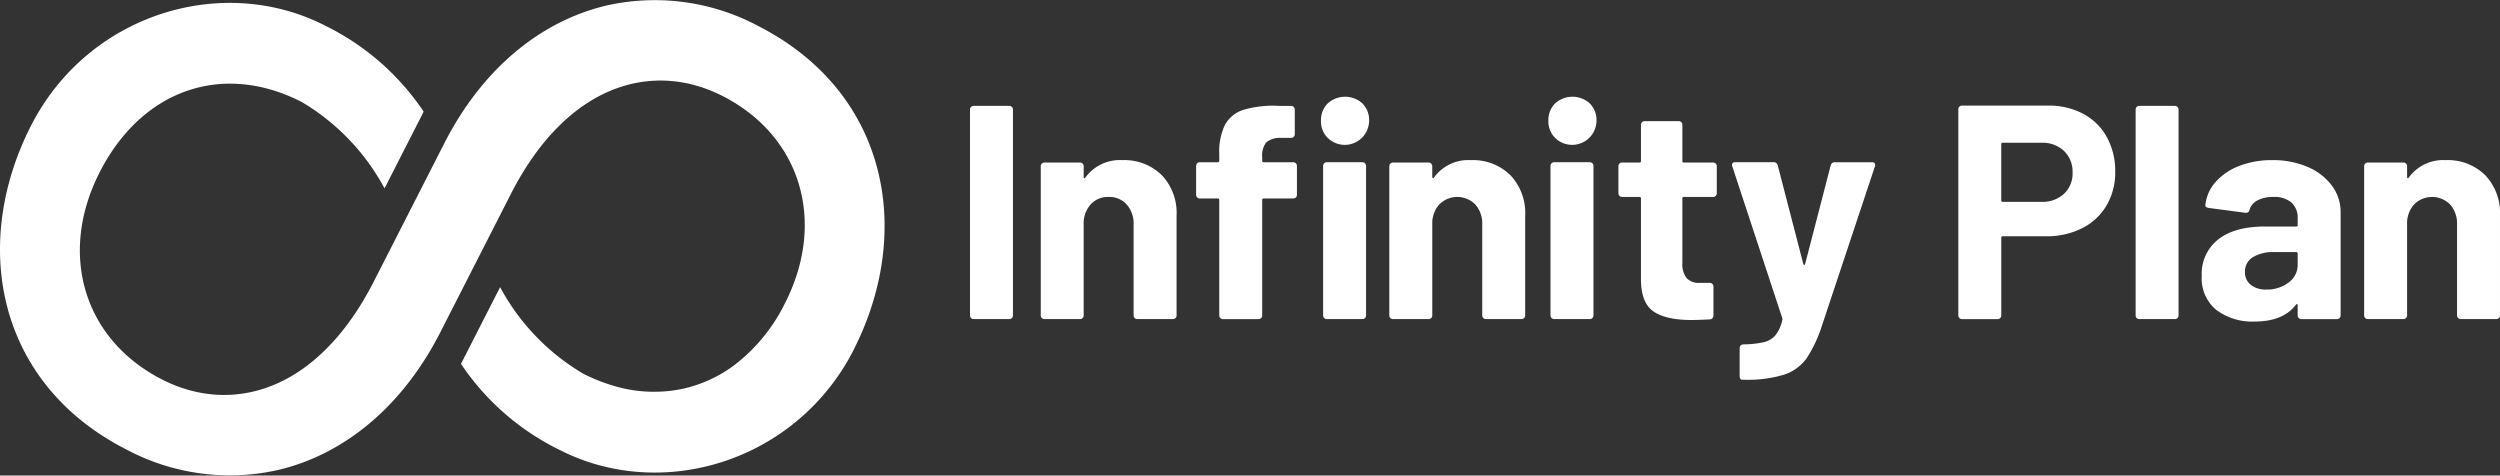
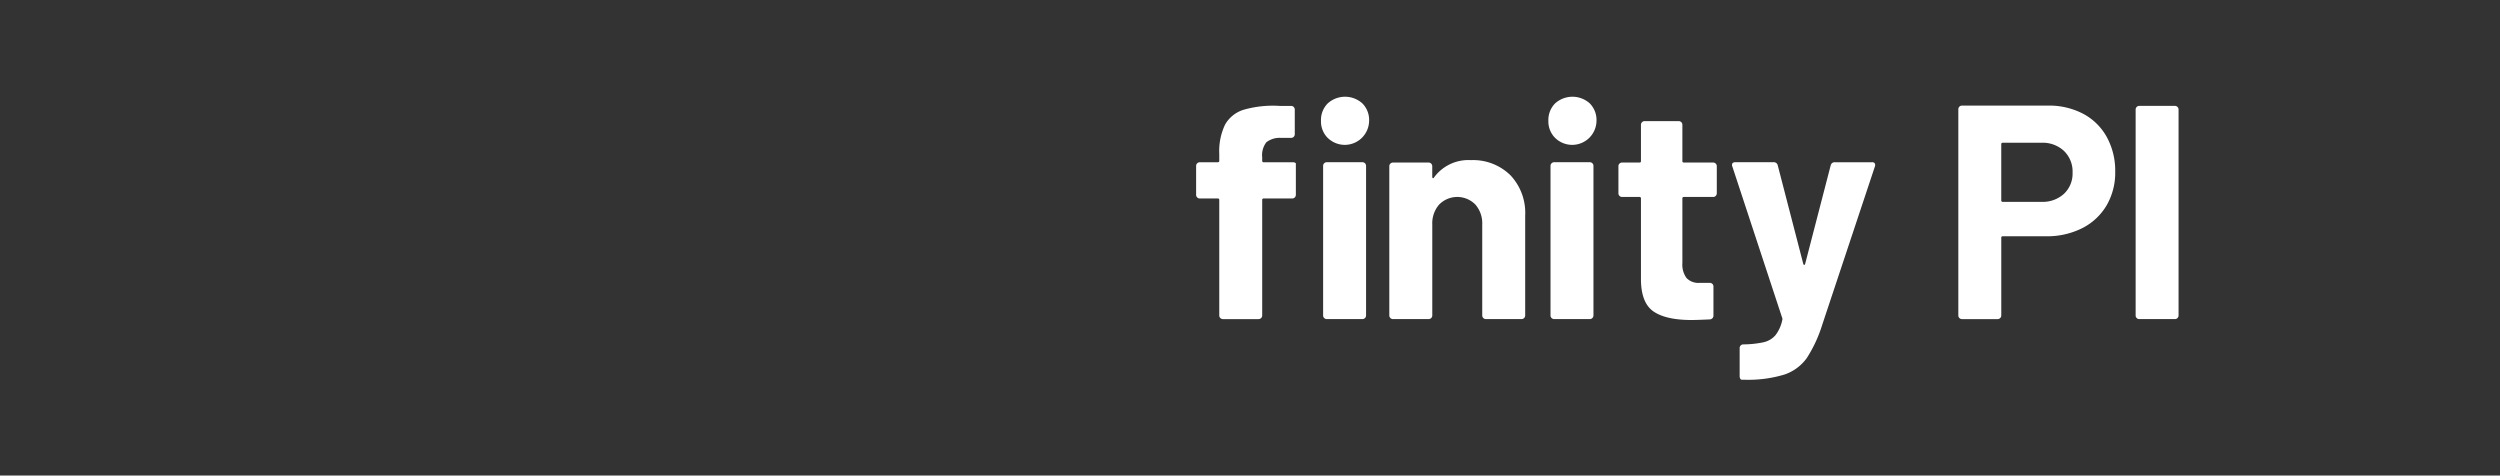
<svg xmlns="http://www.w3.org/2000/svg" width="468" height="89.015" viewBox="0 0 468 89.015">
  <rect x="0" y="0" width="468" height="89.015" fill="#333333" stroke="none" />
  <defs>
    <clipPath id="clip-path">
      <rect id="Rectangle_4" data-name="Rectangle 4" width="165.597" height="89.015" fill="#fff" />
    </clipPath>
    <clipPath id="clip-path-2">
      <rect id="Rectangle_10" data-name="Rectangle 10" width="286.415" height="52.97" fill="#fff" />
    </clipPath>
  </defs>
  <g id="Infinity_Plan_logo" data-name="Infinity Plan_logo" transform="translate(-253 -495)">
    <g id="Group_31235" data-name="Group 31235" transform="translate(253 495)">
      <g id="Group_31219" data-name="Group 31219" clip-path="url(#clip-path)">
-         <path id="Path_1333" data-name="Path 1333" d="M141.958,4.873a41.173,41.173,0,0,0-28.317-3.861C101.409,3.862,90.393,12.678,83.188,26.8l-.006.011L69.959,52.73c-10.505,20.583-26.515,25-39.627,18.307-14.666-7.481-19.474-23.5-11.674-38.791,7.881-15.45,22.965-20.735,37.79-13.173A41.69,41.69,0,0,1,71.986,35.263L79.313,20.9A47.213,47.213,0,0,0,60.8,4.765C41.606-5.025,16.474,2.611,5.808,23.521c-11.3,22.159-6.5,48.206,17.841,60.622A41.173,41.173,0,0,0,51.966,88C64.2,85.154,75.214,76.338,82.419,62.22l.006-.011L95.648,36.286c10.505-20.583,26.515-25,39.627-18.307,13.86,7.07,18.91,21.766,12.839,36.266-.353.843-.736,1.685-1.165,2.525a32.926,32.926,0,0,1-9.176,11.349,25.1,25.1,0,0,1-10.381,4.749,26.28,26.28,0,0,1-12.954-.777,32.922,32.922,0,0,1-5.279-2.149A41.688,41.688,0,0,1,93.621,53.753L86.294,68.117a47.215,47.215,0,0,0,18.515,16.134,38.468,38.468,0,0,0,9.629,3.381,40.172,40.172,0,0,0,12.954.546,41.908,41.908,0,0,0,23.334-10.723A42.229,42.229,0,0,0,159.8,65.5c.113-.221.213-.444.323-.665a54.141,54.141,0,0,0,4.1-11.244c4.581-18.957-2.193-38.471-22.269-48.712" transform="translate(0 0)" fill="#fff" />
-       </g>
+         </g>
    </g>
    <g id="Group_31236" data-name="Group 31236" transform="translate(434.585 513.113)">
      <g id="Group_31234" data-name="Group 31234" clip-path="url(#clip-path-2)">
-         <path id="Path_1340" data-name="Path 1340" d="M.2,41.73a.659.659,0,0,1-.2-.484V2.7a.662.662,0,0,1,.2-.485.66.66,0,0,1,.485-.2H7.356a.682.682,0,0,1,.683.685V41.246a.68.68,0,0,1-.683.683H.684a.656.656,0,0,1-.485-.2" transform="translate(0 -0.307)" fill="#fff" />
-         <path id="Path_1341" data-name="Path 1341" d="M38.25,16.779a10.252,10.252,0,0,1,2.793,7.584v18.7a.68.68,0,0,1-.684.683H33.687A.682.682,0,0,1,33,43.065V26.016a5.33,5.33,0,0,0-1.282-3.706,4.348,4.348,0,0,0-3.394-1.426,4.341,4.341,0,0,0-3.392,1.426,5.327,5.327,0,0,0-1.283,3.706V43.065a.68.68,0,0,1-.684.683H16.3a.682.682,0,0,1-.684-.683V15.126a.682.682,0,0,1,.684-.684h6.671a.68.68,0,0,1,.684.684v2a.227.227,0,0,0,.114.228.112.112,0,0,0,.171-.057,7.966,7.966,0,0,1,6.957-3.307,9.952,9.952,0,0,1,7.356,2.794" transform="translate(-2.373 -2.126)" fill="#fff" />
-         <path id="Path_1342" data-name="Path 1342" d="M68.587,12.458a.662.662,0,0,1,.2.485V18.36a.68.68,0,0,1-.684.683H62.571a.252.252,0,0,0-.285.286V40.94a.68.68,0,0,1-.684.683H54.931a.68.68,0,0,1-.683-.683V19.329a.253.253,0,0,0-.286-.286H50.6a.682.682,0,0,1-.684-.683V12.943a.682.682,0,0,1,.684-.684h3.364a.252.252,0,0,0,.286-.285V10.719a11.521,11.521,0,0,1,1.083-5.5,6.023,6.023,0,0,1,3.506-2.794,19.9,19.9,0,0,1,6.7-.713H67.7a.683.683,0,0,1,.684.685V7.013A.682.682,0,0,1,67.7,7.7H65.821a4.05,4.05,0,0,0-2.765.827,3.976,3.976,0,0,0-.77,2.822v.628a.252.252,0,0,0,.285.285H68.1a.663.663,0,0,1,.484.2m5.987-4.733A4.365,4.365,0,0,1,73.291,4.5a4.4,4.4,0,0,1,1.255-3.25,4.838,4.838,0,0,1,6.5,0A4.4,4.4,0,0,1,82.3,4.5a4.556,4.556,0,0,1-7.726,3.221m-.684,33.7a.658.658,0,0,1-.2-.484v-28a.68.68,0,0,1,.684-.684h6.671a.68.68,0,0,1,.684.684v28a.68.68,0,0,1-.684.683H74.374a.656.656,0,0,1-.485-.2" transform="translate(-7.587 0)" fill="#fff" />
+         <path id="Path_1342" data-name="Path 1342" d="M68.587,12.458V18.36a.68.68,0,0,1-.684.683H62.571a.252.252,0,0,0-.285.286V40.94a.68.68,0,0,1-.684.683H54.931a.68.68,0,0,1-.683-.683V19.329a.253.253,0,0,0-.286-.286H50.6a.682.682,0,0,1-.684-.683V12.943a.682.682,0,0,1,.684-.684h3.364a.252.252,0,0,0,.286-.285V10.719a11.521,11.521,0,0,1,1.083-5.5,6.023,6.023,0,0,1,3.506-2.794,19.9,19.9,0,0,1,6.7-.713H67.7a.683.683,0,0,1,.684.685V7.013A.682.682,0,0,1,67.7,7.7H65.821a4.05,4.05,0,0,0-2.765.827,3.976,3.976,0,0,0-.77,2.822v.628a.252.252,0,0,0,.285.285H68.1a.663.663,0,0,1,.484.2m5.987-4.733A4.365,4.365,0,0,1,73.291,4.5a4.4,4.4,0,0,1,1.255-3.25,4.838,4.838,0,0,1,6.5,0A4.4,4.4,0,0,1,82.3,4.5a4.556,4.556,0,0,1-7.726,3.221m-.684,33.7a.658.658,0,0,1-.2-.484v-28a.68.68,0,0,1,.684-.684h6.671a.68.68,0,0,1,.684.684v28a.68.68,0,0,1-.684.683H74.374a.656.656,0,0,1-.485-.2" transform="translate(-7.587 0)" fill="#fff" />
        <path id="Path_1343" data-name="Path 1343" d="M115.2,16.779A10.253,10.253,0,0,1,118,24.363v18.7a.682.682,0,0,1-.685.683h-6.671a.682.682,0,0,1-.684-.683V26.016a5.33,5.33,0,0,0-1.282-3.706,4.747,4.747,0,0,0-6.785,0,5.324,5.324,0,0,0-1.284,3.706V43.065a.68.68,0,0,1-.683.683H93.249a.682.682,0,0,1-.685-.683V15.126a.682.682,0,0,1,.685-.684H99.92a.68.68,0,0,1,.683.684v2a.228.228,0,0,0,.114.228.111.111,0,0,0,.17-.057,7.967,7.967,0,0,1,6.957-3.307,9.952,9.952,0,0,1,7.356,2.794" transform="translate(-14.07 -2.126)" fill="#fff" />
        <path id="Path_1344" data-name="Path 1344" d="M128.961,7.725A4.365,4.365,0,0,1,127.678,4.5a4.4,4.4,0,0,1,1.255-3.25,4.837,4.837,0,0,1,6.5,0,4.4,4.4,0,0,1,1.254,3.25,4.555,4.555,0,0,1-7.725,3.221m-.684,33.7a.657.657,0,0,1-.2-.484v-28a.683.683,0,0,1,.685-.684h6.67a.681.681,0,0,1,.685.684v28a.681.681,0,0,1-.685.683h-6.67a.65.65,0,0,1-.484-.2" transform="translate(-19.407 0)" fill="#fff" />
        <path id="Path_1345" data-name="Path 1345" d="M161.36,19.377a.661.661,0,0,1-.484.2H155.4a.252.252,0,0,0-.286.285V31.95a4.262,4.262,0,0,0,.77,2.793,3.073,3.073,0,0,0,2.48.912h1.882a.68.68,0,0,1,.685.684v5.417a.7.7,0,0,1-.685.74q-2.394.114-3.421.114-4.733,0-7.07-1.568t-2.395-5.9V19.861a.253.253,0,0,0-.286-.285h-3.249a.682.682,0,0,1-.684-.683V13.817a.682.682,0,0,1,.684-.684h3.249a.252.252,0,0,0,.286-.285V6.063a.682.682,0,0,1,.684-.684h6.386a.68.68,0,0,1,.684.684v6.785a.252.252,0,0,0,.286.285h5.474a.68.68,0,0,1,.683.684v5.075a.658.658,0,0,1-.2.484" transform="translate(-21.758 -0.818)" fill="#fff" />
        <path id="Path_1346" data-name="Path 1346" d="M169.761,54.968a.961.961,0,0,1-.114-.484V49.238a.682.682,0,0,1,.683-.685,18.507,18.507,0,0,0,3.792-.4,4.12,4.12,0,0,0,2.224-1.311,6.879,6.879,0,0,0,1.283-2.852.522.522,0,0,0,0-.342l-9.351-28.4a.615.615,0,0,1-.058-.285q0-.513.628-.513h7.127a.751.751,0,0,1,.8.571L181.563,33.5c.038.114.1.17.172.17s.132-.057.17-.17l4.79-18.475a.752.752,0,0,1,.8-.571h6.956a.554.554,0,0,1,.484.2.7.7,0,0,1,.029.6L185.1,44.905a25.246,25.246,0,0,1-2.908,6.243,8.514,8.514,0,0,1-4.163,3.051,23.258,23.258,0,0,1-7.584.968h-.4a.33.33,0,0,1-.285-.2" transform="translate(-25.57 -2.197)" fill="#fff" />
        <path id="Path_1347" data-name="Path 1347" d="M241.558,3.489a10.848,10.848,0,0,1,4.419,4.362,13.1,13.1,0,0,1,1.569,6.472,12.167,12.167,0,0,1-1.626,6.329,11.074,11.074,0,0,1-4.561,4.248,14.564,14.564,0,0,1-6.757,1.511h-8.1a.252.252,0,0,0-.285.285v14.54a.682.682,0,0,1-.684.684h-6.671a.683.683,0,0,1-.684-.684V2.634a.682.682,0,0,1,.684-.684h16.08a13.71,13.71,0,0,1,6.614,1.539m-3.592,14.968a5.2,5.2,0,0,0,1.6-3.963,5.367,5.367,0,0,0-1.6-4.048,5.824,5.824,0,0,0-4.22-1.54H226.5a.252.252,0,0,0-.285.286V19.683a.251.251,0,0,0,.285.285h7.241a5.886,5.886,0,0,0,4.22-1.51" transform="translate(-33.163 -0.296)" fill="#fff" />
        <path id="Path_1348" data-name="Path 1348" d="M257.519,41.73a.658.658,0,0,1-.2-.484V2.7A.682.682,0,0,1,258,2.016h6.671a.682.682,0,0,1,.684.685V41.246a.68.68,0,0,1-.684.683H258a.655.655,0,0,1-.485-.2" transform="translate(-39.113 -0.307)" fill="#fff" />
-         <path id="Path_1349" data-name="Path 1349" d="M291.752,15.268a10.918,10.918,0,0,1,4.533,3.507,8.211,8.211,0,0,1,1.625,4.961V43.066a.683.683,0,0,1-.684.684h-6.671a.683.683,0,0,1-.684-.684V41.184a.231.231,0,0,0-.114-.228c-.077-.037-.153,0-.228.114q-2.4,3.135-7.7,3.135a11.234,11.234,0,0,1-7.184-2.167,7.65,7.65,0,0,1-2.737-6.385,8.174,8.174,0,0,1,3.079-6.814q3.078-2.423,8.781-2.424h5.815a.251.251,0,0,0,.285-.285V24.877a3.807,3.807,0,0,0-1.141-2.937,4.89,4.89,0,0,0-3.421-1.054,6.173,6.173,0,0,0-2.937.627,2.929,2.929,0,0,0-1.51,1.768.654.654,0,0,1-.742.57l-6.9-.912q-.684-.113-.627-.513a7.581,7.581,0,0,1,1.91-4.333,11.127,11.127,0,0,1,4.448-3.022,16.848,16.848,0,0,1,6.187-1.083,16.238,16.238,0,0,1,6.614,1.282M288.16,36.907a4.059,4.059,0,0,0,1.71-3.364V31.491a.252.252,0,0,0-.285-.286H285.48a7.194,7.194,0,0,0-4.02.969,3.107,3.107,0,0,0-1.454,2.737,2.956,2.956,0,0,0,1.084,2.423,4.454,4.454,0,0,0,2.908.884,6.634,6.634,0,0,0,4.163-1.312" transform="translate(-41.33 -2.126)" fill="#fff" />
-         <path id="Path_1350" data-name="Path 1350" d="M330.4,16.779a10.252,10.252,0,0,1,2.794,7.584v18.7a.682.682,0,0,1-.685.683h-6.671a.68.68,0,0,1-.684-.683V26.016a5.33,5.33,0,0,0-1.283-3.706,4.747,4.747,0,0,0-6.785,0,5.323,5.323,0,0,0-1.284,3.706V43.065a.681.681,0,0,1-.684.683h-6.671a.682.682,0,0,1-.685-.683V15.126a.682.682,0,0,1,.685-.684h6.671a.681.681,0,0,1,.684.684v2a.228.228,0,0,0,.114.228.111.111,0,0,0,.17-.057,7.967,7.967,0,0,1,6.957-3.307,9.952,9.952,0,0,1,7.356,2.794" transform="translate(-46.78 -2.126)" fill="#fff" />
      </g>
    </g>
  </g>
</svg>